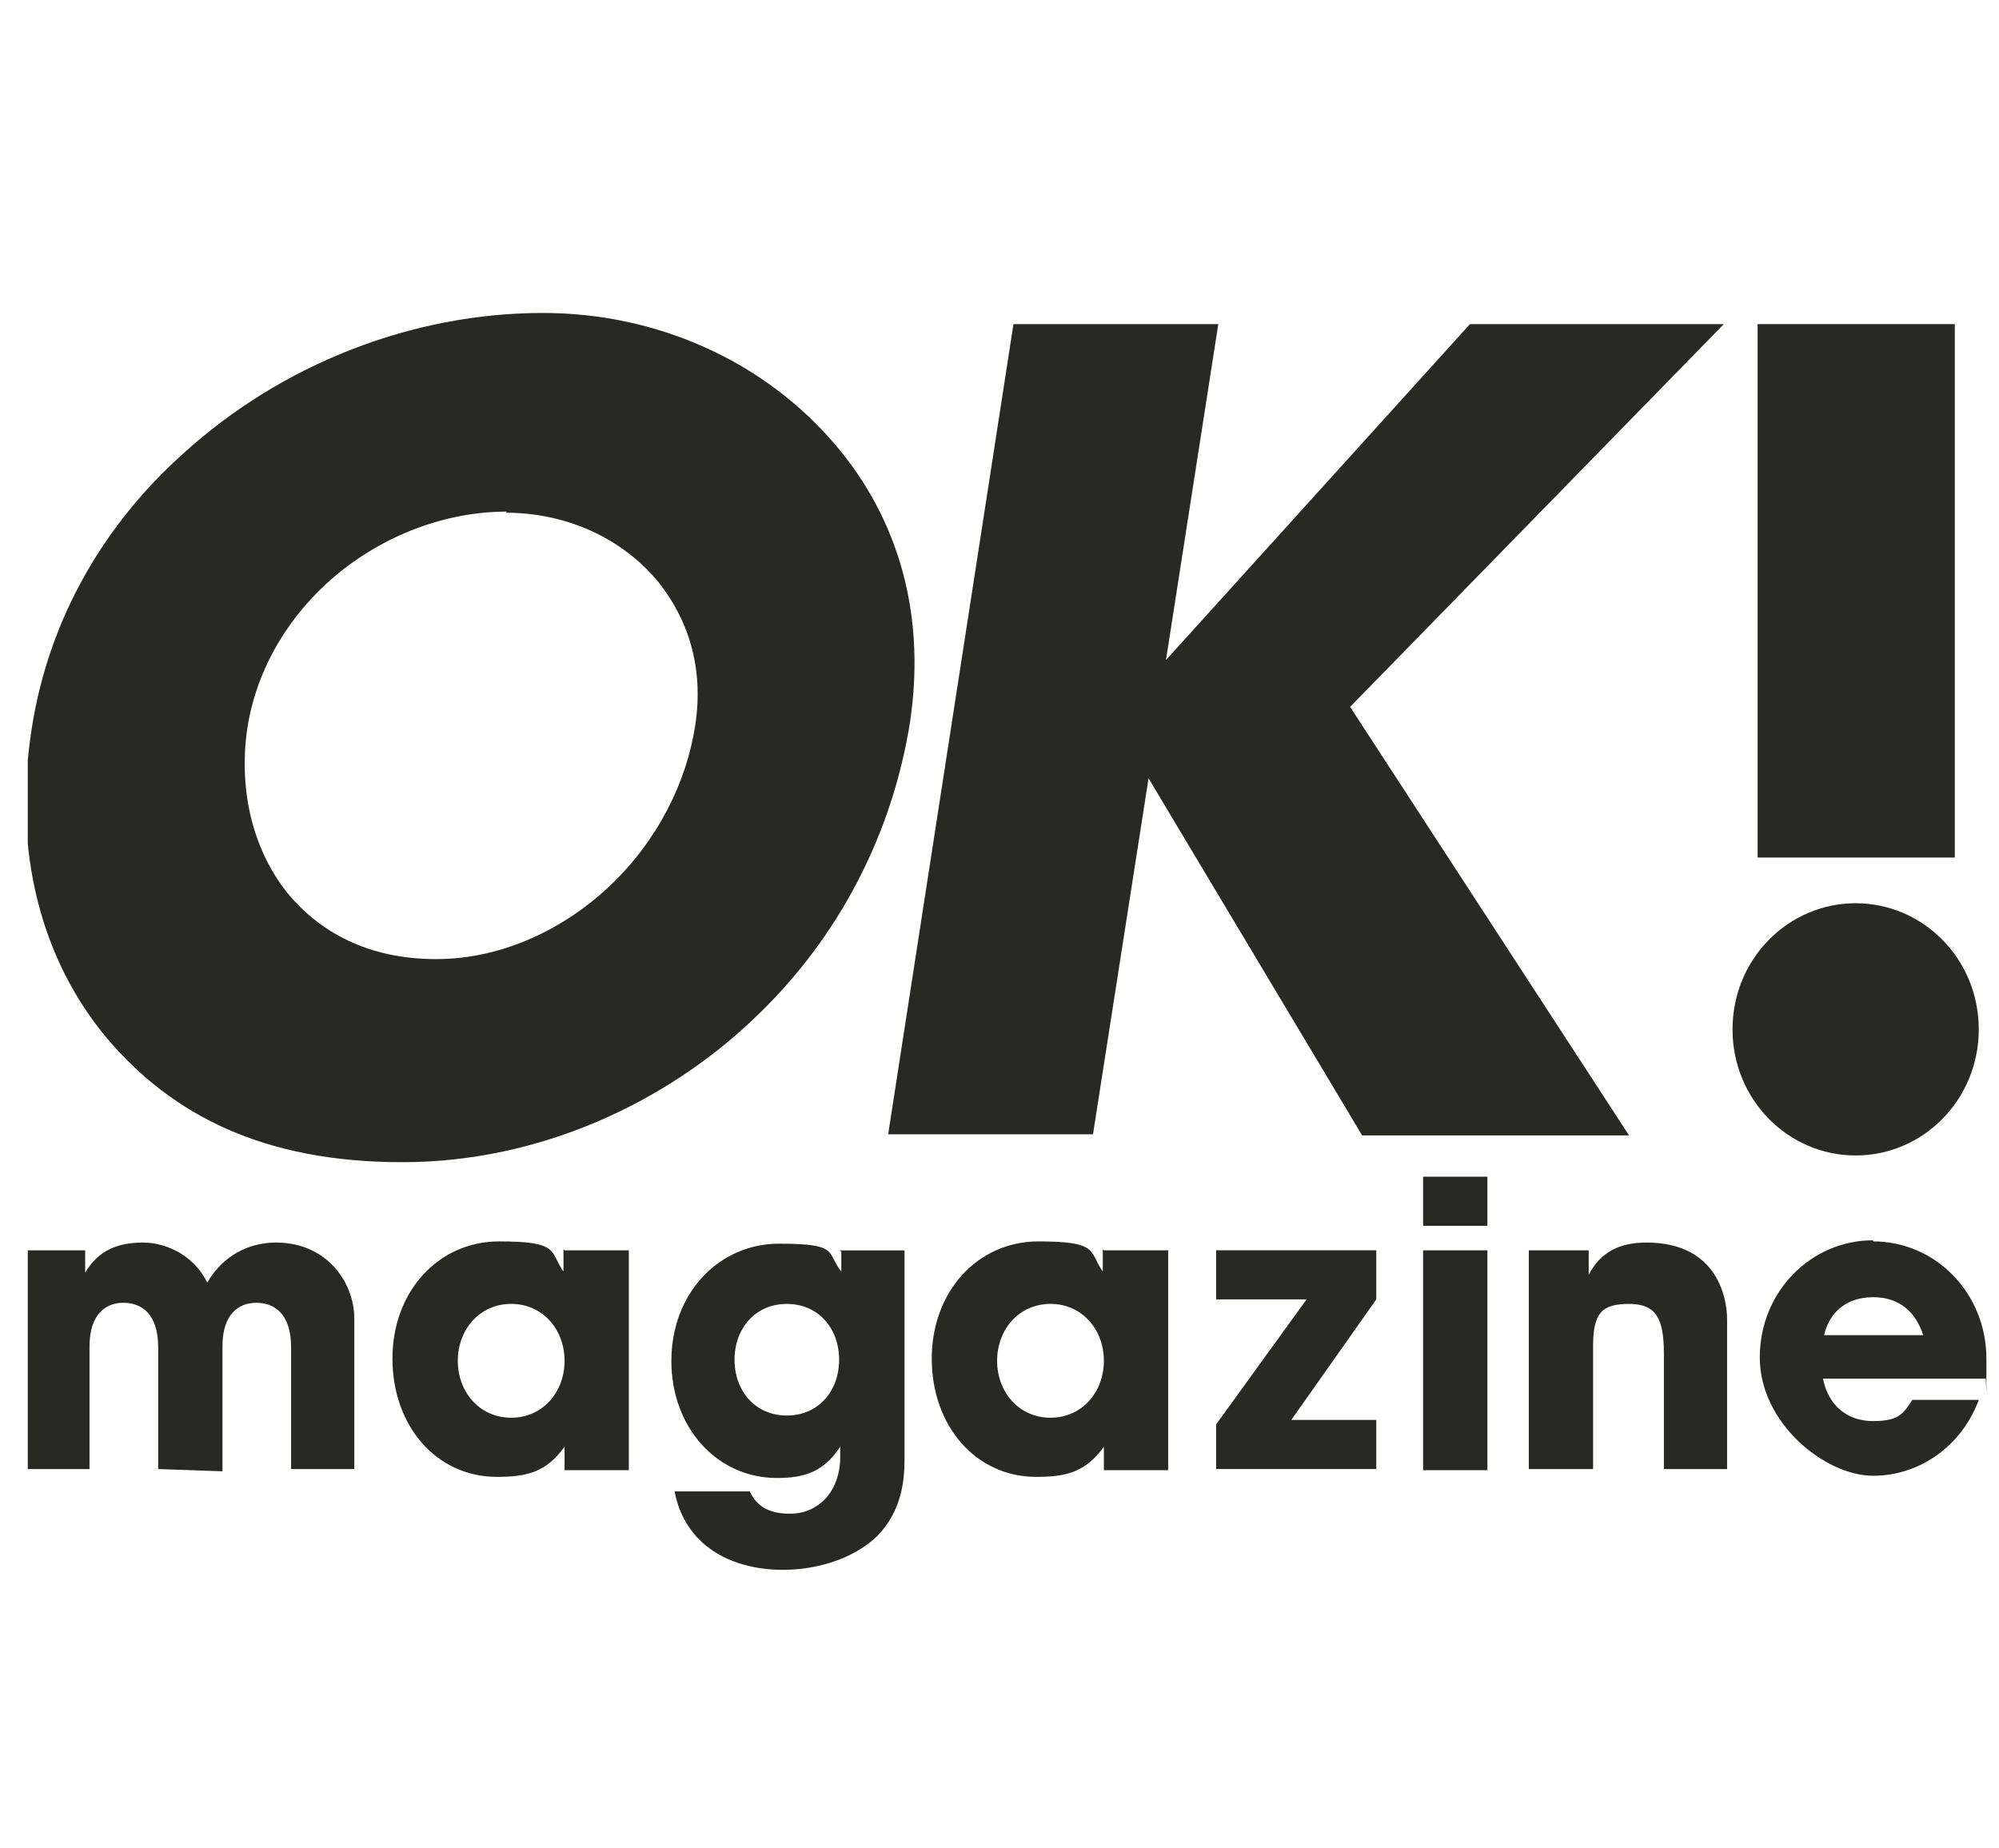
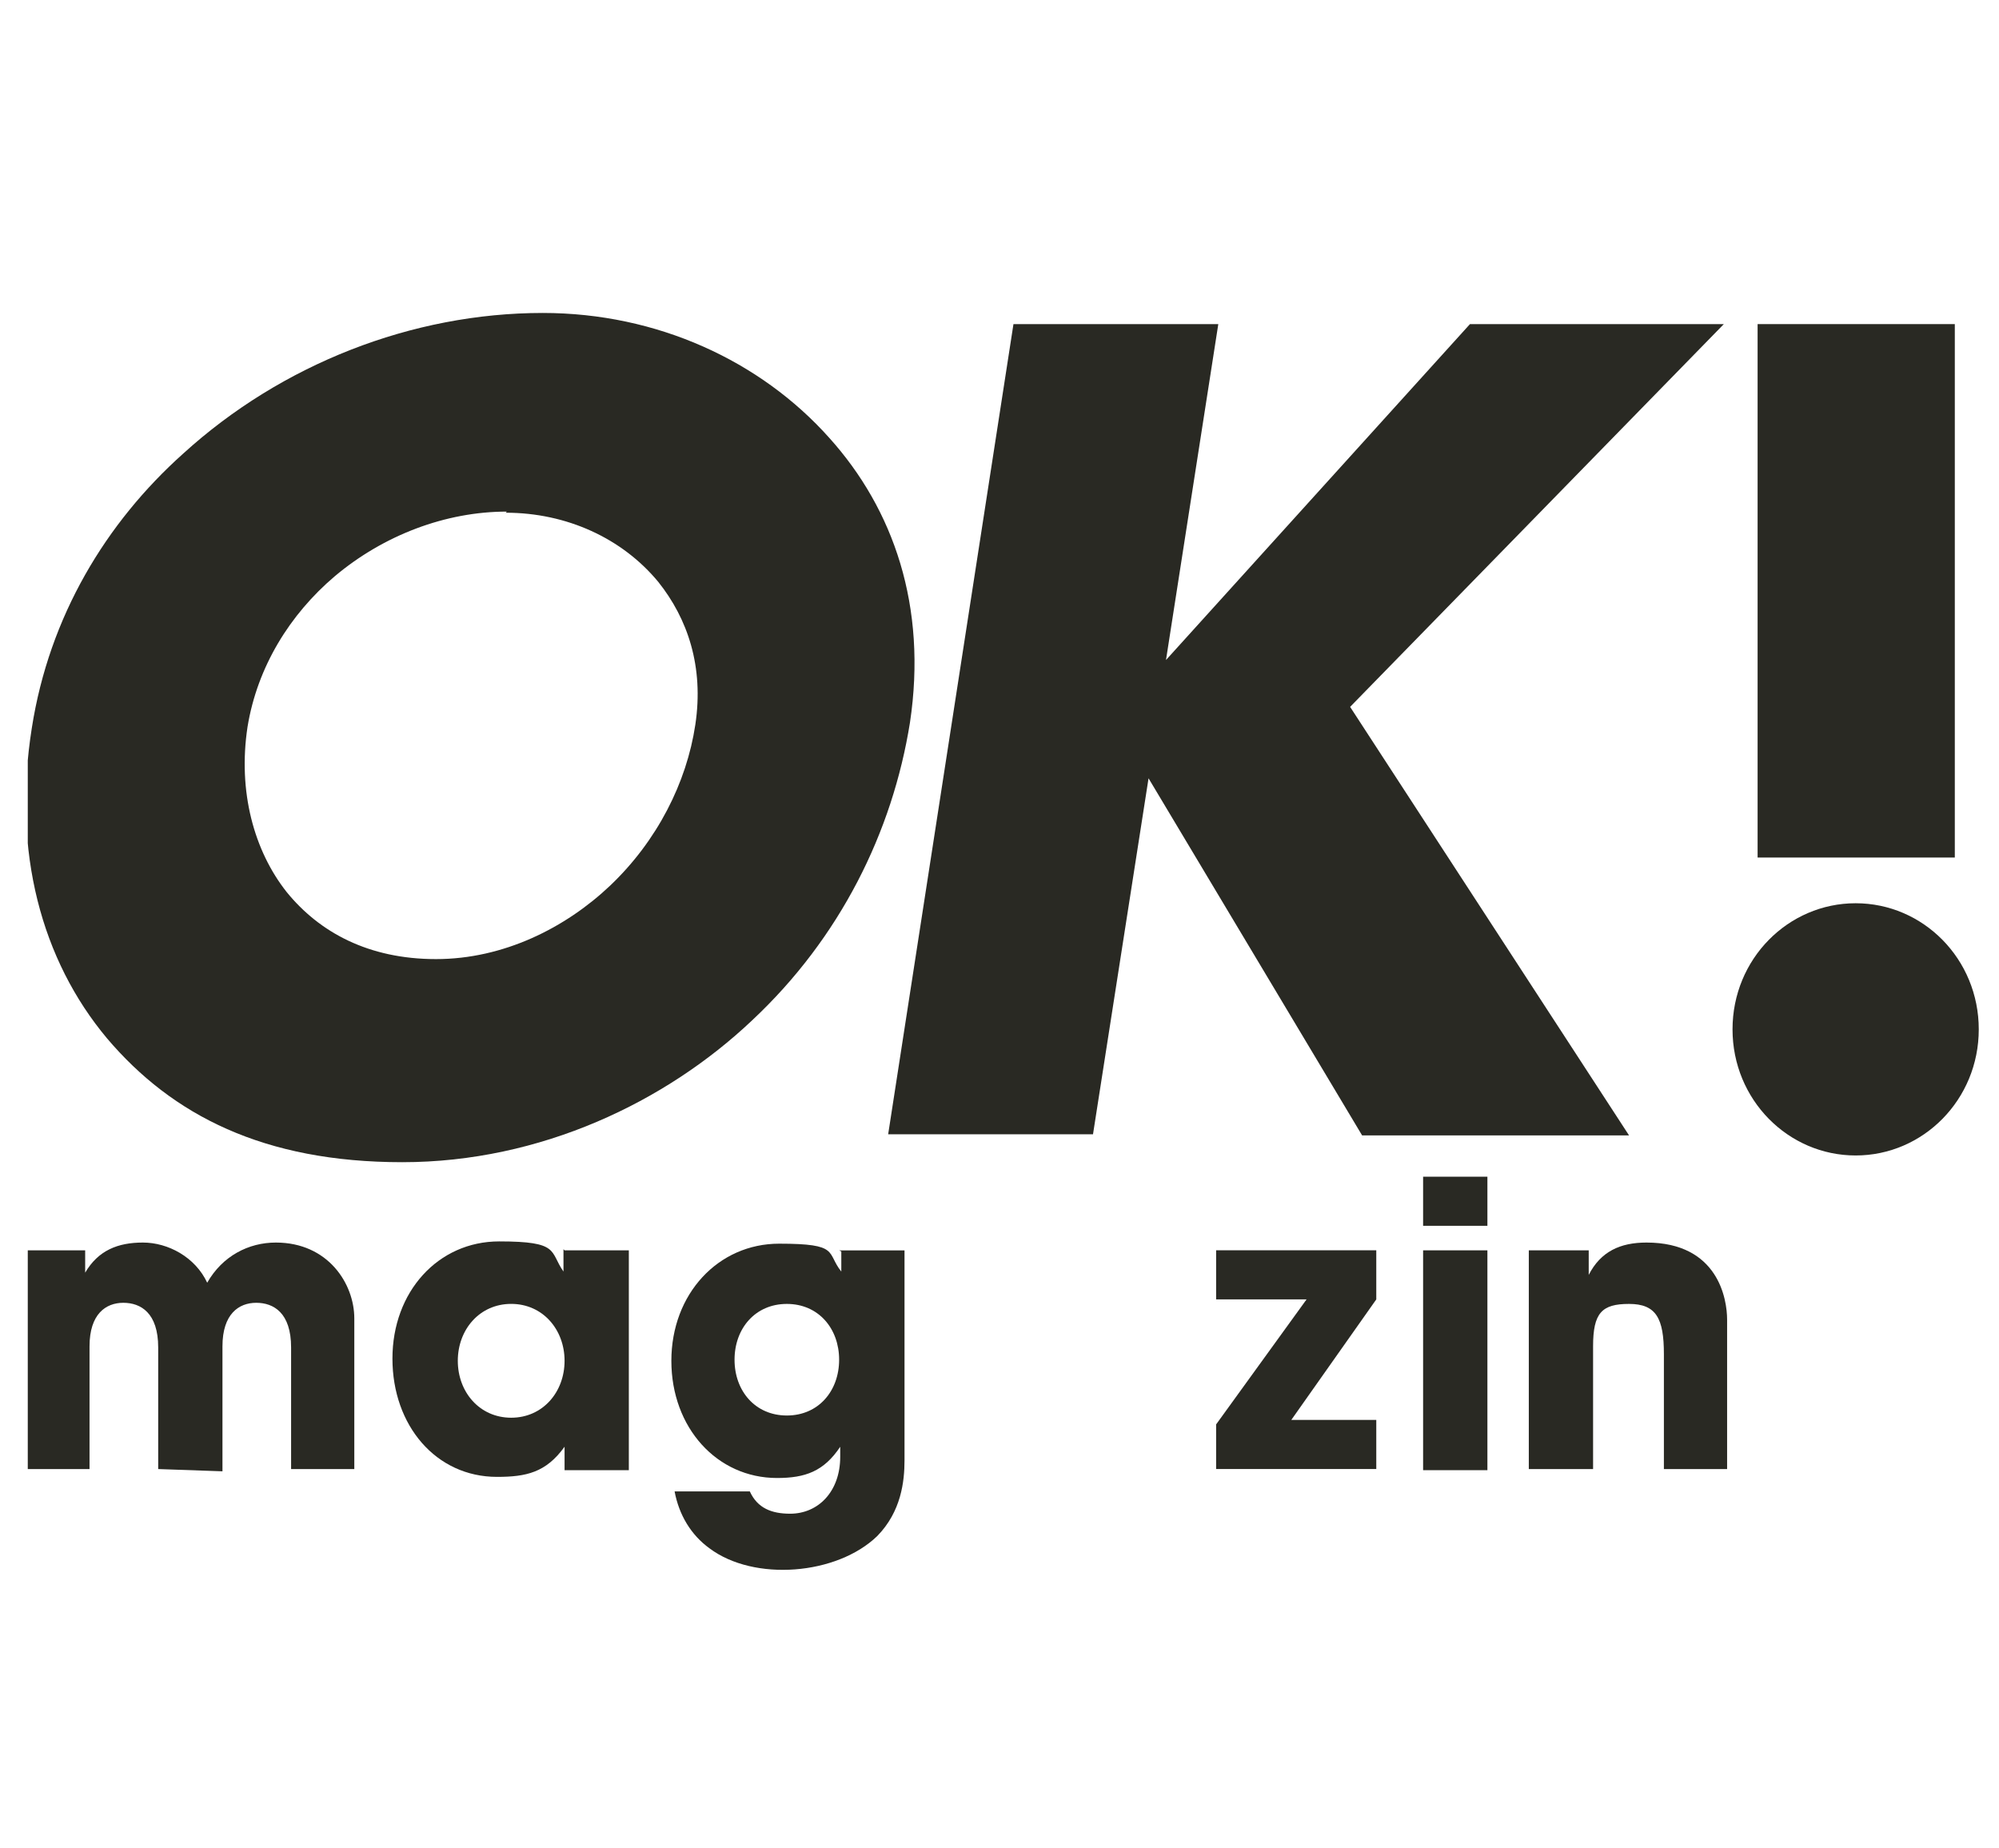
<svg xmlns="http://www.w3.org/2000/svg" width="66" height="61" viewBox="0 0 66 61" fill="none">
  <g clip-path="url(#clip0_30462_249681)">
    <g clip-path="url(#clip1_30462_249681)">
-       <path fill-rule="evenodd" clip-rule="evenodd" d="M61.843 40.984C63.929 40.984 65.584 42.716 65.584 44.852C65.584 46.989 65.584 45.295 65.548 45.516H60.188C60.368 46.4 60.98 46.916 61.843 46.916C62.706 46.916 62.85 46.658 63.138 46.216H65.332C64.793 47.689 63.426 48.721 61.843 48.721C60.26 48.721 58.102 46.989 58.102 44.816C58.102 42.642 59.792 40.947 61.843 40.947V40.984ZM63.498 44.079C63.246 43.305 62.706 42.826 61.843 42.826C60.98 42.826 60.404 43.305 60.224 44.079H63.498Z" fill="#292923" />
      <path fill-rule="evenodd" clip-rule="evenodd" d="M61.267 29.82C63.498 29.82 65.332 31.662 65.332 33.983C65.332 36.304 63.498 38.147 61.267 38.147C59.037 38.147 57.202 36.304 57.202 33.983C57.202 31.662 59.037 29.82 61.267 29.82Z" fill="#292923" />
      <path fill-rule="evenodd" clip-rule="evenodd" d="M46.986 41.279H49.109V48.537H46.986V41.279ZM46.986 38.848H49.109V40.469H46.986V38.848Z" fill="#292923" />
      <path fill-rule="evenodd" clip-rule="evenodd" d="M50.476 41.279H52.454V42.09C52.85 41.316 53.497 41.022 54.361 41.022C56.735 41.022 57.023 42.9 57.023 43.564V48.5H54.936V44.706C54.936 43.527 54.684 43.048 53.785 43.048C52.886 43.048 52.598 43.343 52.598 44.448V48.5H50.476V41.242V41.279Z" fill="#292923" />
      <path fill-rule="evenodd" clip-rule="evenodd" d="M0.834 41.279H2.812V42.016C3.244 41.279 3.892 41.022 4.719 41.022C5.546 41.022 6.446 41.5 6.841 42.348C7.345 41.464 8.208 41.022 9.108 41.022C10.834 41.022 11.698 42.385 11.698 43.527V48.5H9.611V44.485C9.611 43.343 9.036 43.011 8.46 43.011C7.885 43.011 7.345 43.379 7.345 44.448V48.574L5.223 48.5V44.485C5.223 43.343 4.647 43.011 4.071 43.011C3.496 43.011 2.956 43.379 2.956 44.448V48.5H0.834V41.242V41.279Z" fill="#292923" />
-       <path fill-rule="evenodd" clip-rule="evenodd" d="M36.446 41.279H38.569V48.537H36.446V47.763C35.835 48.611 35.187 48.758 34.216 48.758C32.202 48.758 30.763 47.063 30.763 44.853C30.763 42.642 32.273 40.984 34.288 40.984C36.302 40.984 35.943 41.316 36.41 41.979V41.242L36.446 41.279ZM34.684 43.047C35.727 43.047 36.446 43.895 36.446 44.926C36.446 45.958 35.727 46.805 34.684 46.805C33.641 46.805 32.921 45.958 32.921 44.926C32.921 43.895 33.641 43.047 34.684 43.047Z" fill="#292923" />
      <path fill-rule="evenodd" clip-rule="evenodd" d="M18.64 41.279H20.762V48.537H18.64V47.763C18.029 48.611 17.381 48.758 16.41 48.758C14.395 48.758 12.957 47.063 12.957 44.853C12.957 42.642 14.467 40.984 16.482 40.984C18.496 40.984 18.137 41.316 18.604 41.979V41.242L18.64 41.279ZM16.878 43.047C17.921 43.047 18.64 43.895 18.64 44.926C18.64 45.958 17.921 46.805 16.878 46.805C15.834 46.805 15.115 45.958 15.115 44.926C15.115 43.895 15.834 43.047 16.878 43.047Z" fill="#292923" />
      <path fill-rule="evenodd" clip-rule="evenodd" d="M27.705 41.28H29.864V48.206C29.864 48.906 29.756 49.901 28.964 50.711C27.633 52.001 24.899 52.222 23.425 51.117C22.813 50.674 22.417 50.011 22.273 49.237H24.756C25.007 49.79 25.475 49.974 26.087 49.974C27.022 49.974 27.741 49.237 27.741 48.095V47.764C27.202 48.574 26.59 48.795 25.655 48.795C23.676 48.795 22.166 47.138 22.166 44.927C22.166 42.717 23.712 41.059 25.727 41.059C27.741 41.059 27.274 41.353 27.777 41.98V41.316L27.705 41.28ZM25.979 43.048C27.022 43.048 27.705 43.859 27.705 44.89C27.705 45.922 27.022 46.732 25.979 46.732C24.935 46.732 24.252 45.922 24.252 44.89C24.252 43.859 24.935 43.048 25.979 43.048Z" fill="#292923" />
      <path fill-rule="evenodd" clip-rule="evenodd" d="M58.03 10.7H64.541V28.311H58.03V10.7Z" fill="#292923" />
      <path fill-rule="evenodd" clip-rule="evenodd" d="M33.461 10.7H40.224L38.497 21.79L48.533 10.7H56.915L44.576 23.337L53.785 37.484H44.972L37.921 25.695L36.087 37.448H29.324L33.461 10.7Z" fill="#292923" />
      <path fill-rule="evenodd" clip-rule="evenodd" d="M40.152 41.278H45.44V42.899L42.634 46.878H45.44V48.499H40.152V47.026L43.138 42.899H40.152V41.278Z" fill="#292923" />
      <path fill-rule="evenodd" clip-rule="evenodd" d="M17.921 10.332C21.698 10.332 25.115 11.916 27.382 14.458C29.504 16.816 30.619 20.021 30.044 23.853C29.468 27.464 27.741 30.964 24.828 33.69C21.986 36.379 17.849 38.369 13.28 38.369C8.712 38.369 5.69 36.822 3.532 34.279C1.374 31.701 0.402 28.127 1.05 24.037C1.625 20.353 3.496 17.258 6.05 14.974C9.288 12.027 13.604 10.332 17.921 10.332ZM16.698 16.927C18.712 16.927 20.547 17.774 21.734 19.211C22.705 20.427 23.245 22.011 22.957 23.927C22.669 25.843 21.698 27.758 20.151 29.232C18.676 30.632 16.626 31.664 14.396 31.664C12.165 31.664 10.547 30.779 9.467 29.453C8.388 28.09 7.849 26.137 8.172 24C8.496 22.011 9.575 20.279 11.05 19.027C12.669 17.664 14.719 16.89 16.734 16.89L16.698 16.927Z" fill="#292923" />
    </g>
  </g>
  <defs>
    <clipPath id="clip0_30462_249681">
      <rect width="65" height="60" fill="white" transform="translate(0.917 0.211)" />
    </clipPath>
    <clipPath id="clip1_30462_249681">
      <rect width="64.75" height="42" fill="white" transform="translate(0.834 10)" />
    </clipPath>
  </defs>
</svg>